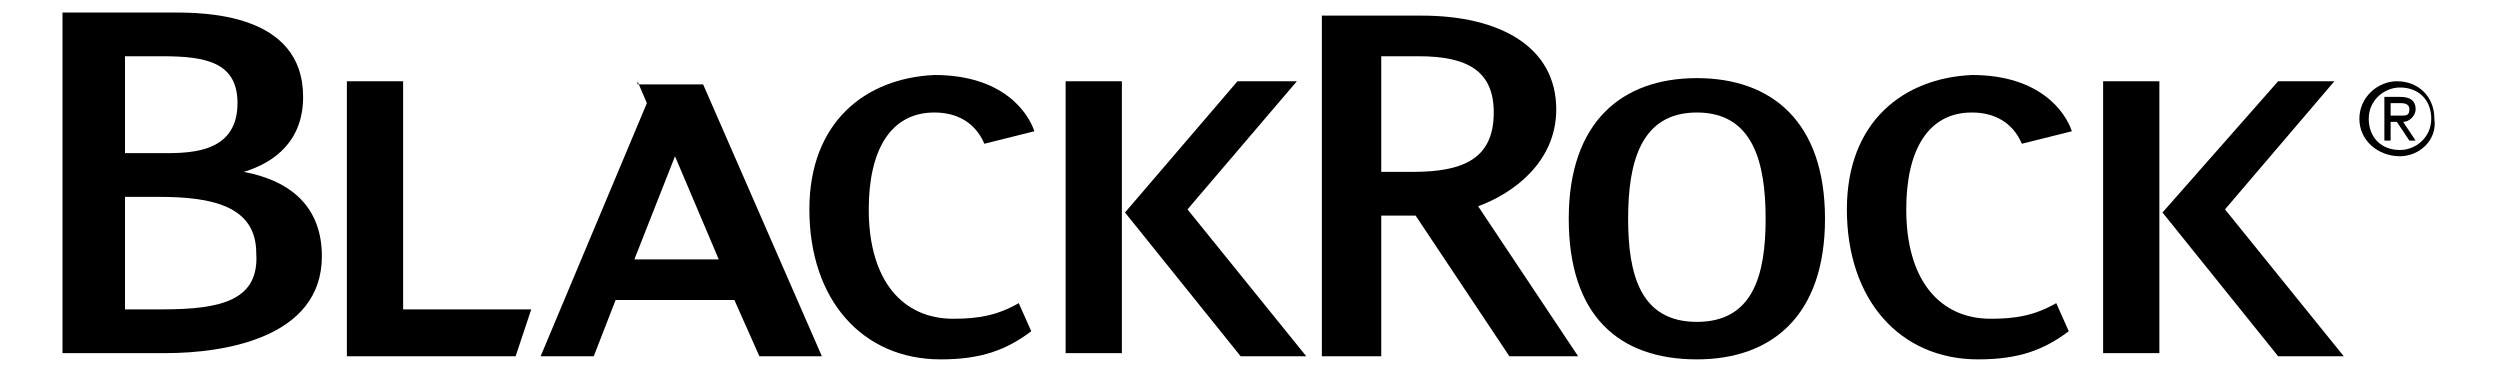
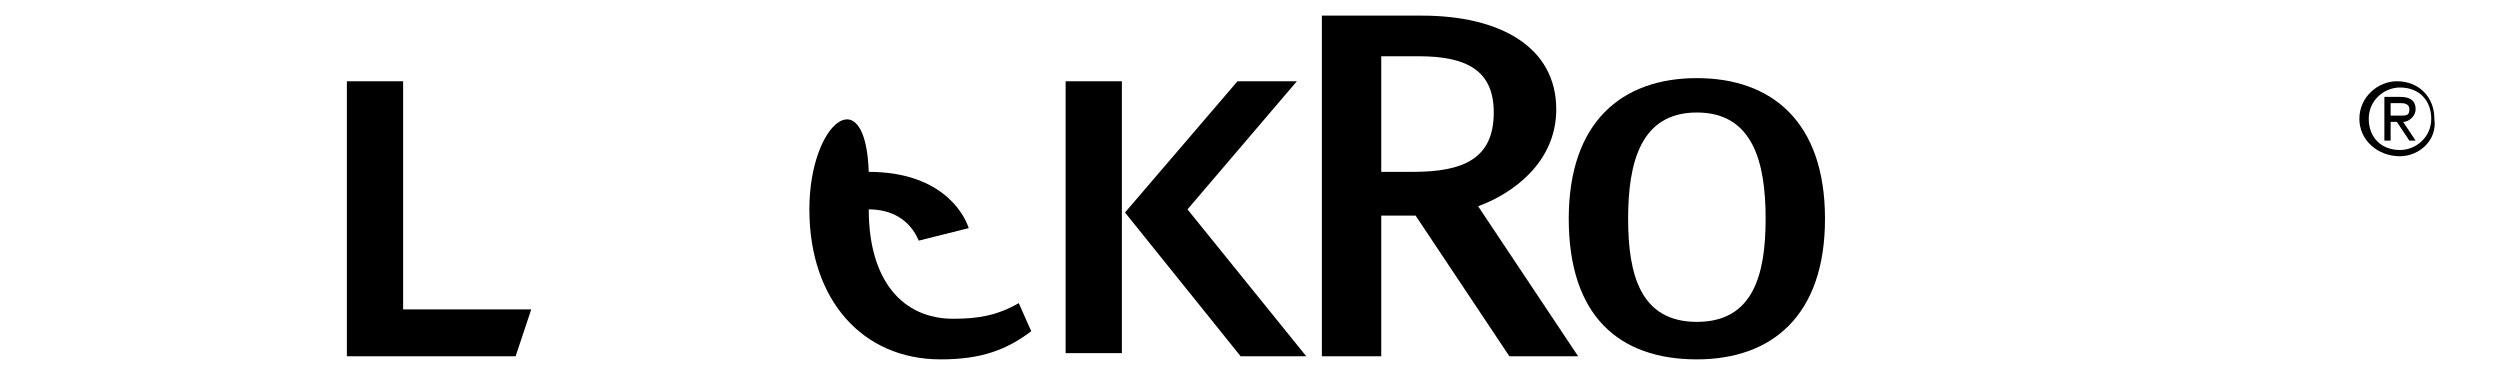
<svg xmlns="http://www.w3.org/2000/svg" version="1.1" id="Layer_1" x="0px" y="0px" viewBox="0 0 80 12" style="enable-background:new 0 0 80 12;" xml:space="preserve">
  <g>
    <path d="M76.8,3.7c0.2,0,0.3,0,0.3-0.2c0-0.2-0.2-0.2-0.3-0.2h-0.3v0.4H76.8z M76.5,4.5h-0.2V3.1h0.5c0.3,0,0.5,0.1,0.5,0.4   c0,0.2-0.2,0.4-0.4,0.4l0.4,0.6h-0.2l-0.4-0.6h-0.2V4.5z M76.8,4.8c0.5,0,1-0.4,1-1c0-0.6-0.4-1-1-1c-0.5,0-1,0.4-1,1   C75.8,4.4,76.2,4.8,76.8,4.8 M75.5,3.8c0-0.7,0.6-1.2,1.2-1.2c0.7,0,1.2,0.5,1.2,1.2C78,4.5,77.4,5,76.8,5   C76.1,5,75.5,4.5,75.5,3.8" />
    <polygon points="12.9,2.6 12.9,9.9 17,9.9 16.5,11.4 11.1,11.4 11.1,2.6  " />
    <path d="M47.3,6.6c1.1-0.4,2.5-1.4,2.5-3.1c0-2-1.8-3-4.3-3h-3.2v10.9h1.9V6.9h1.1l3,4.5h2.2L47.3,6.6z M45.2,5.5h-1V1.8l1.2,0   c1.6,0,2.4,0.5,2.4,1.8C47.8,5.1,46.8,5.5,45.2,5.5" />
-     <path d="M20.4,2.6l0.3,0.7l-3.4,8.1H19l0.7-1.8h3.8l0.8,1.8h2l-3.8-8.7H20.4z M20.3,8.3L21.6,5L23,8.3L20.3,8.3z" />
-     <path d="M7.8,5.5c1-0.3,1.9-1,1.9-2.4c0-2.7-3.2-2.7-4.2-2.7H2v10.9h3.3c1.9,0,5-0.5,5-3.1C10.3,6.7,9.4,5.8,7.8,5.5 M5.2,1.8   c1.4,0,2.4,0.2,2.4,1.5C7.6,5,5.9,4.9,5,4.9H4V1.8L5.2,1.8z M5.2,9.9L4,9.9V6.3h1.1c1.7,0,3.1,0.3,3.1,1.8C8.3,9.6,7.1,9.9,5.2,9.9   " />
    <path d="M34.1,2.6h1.8v4.2v4.5h-1.8V2.6z M39.6,2.6L36,6.8l3.7,4.6h2.1L38,6.7l3.5-4.1H39.6z" />
-     <path d="M25.9,6.7c0,2.9,1.7,4.8,4.2,4.8c1.3,0,2.1-0.3,2.9-0.9l-0.4-0.9c-0.7,0.4-1.3,0.5-2.1,0.5c-1.6,0-2.7-1.2-2.7-3.5   c0-1.9,0.7-3.1,2.1-3.1c0.7,0,1.3,0.3,1.6,1l1.6-0.4c-0.2-0.6-1-1.8-3.2-1.8C27.7,2.5,25.9,3.9,25.9,6.7" />
-     <path d="M67.3,2.6h1.8v4.2v4.5h-1.8V2.6z M72.9,2.6l-3.7,4.2l3.7,4.6H75l-3.8-4.7l3.5-4.1H72.9z" />
-     <path d="M59.1,6.7c0,2.9,1.7,4.8,4.2,4.8c1.3,0,2.1-0.3,2.9-0.9l-0.4-0.9c-0.7,0.4-1.3,0.5-2.1,0.5c-1.6,0-2.7-1.2-2.7-3.5   c0-1.9,0.7-3.1,2.1-3.1c0.7,0,1.3,0.3,1.6,1l1.6-0.4c-0.2-0.6-1-1.8-3.2-1.8C60.9,2.5,59.1,3.9,59.1,6.7" />
+     <path d="M25.9,6.7c0,2.9,1.7,4.8,4.2,4.8c1.3,0,2.1-0.3,2.9-0.9l-0.4-0.9c-0.7,0.4-1.3,0.5-2.1,0.5c-1.6,0-2.7-1.2-2.7-3.5   c0.7,0,1.3,0.3,1.6,1l1.6-0.4c-0.2-0.6-1-1.8-3.2-1.8C27.7,2.5,25.9,3.9,25.9,6.7" />
    <path d="M54.3,2.5c-2.4,0-4.1,1.4-4.1,4.5c0,3.1,1.6,4.5,4.1,4.5c2.4,0,4.1-1.4,4.1-4.5C58.4,3.9,56.7,2.5,54.3,2.5 M54.3,10.3   c-1.8,0-2.2-1.5-2.2-3.3c0-1.8,0.4-3.4,2.2-3.4c1.8,0,2.2,1.6,2.2,3.4C56.5,8.8,56.1,10.3,54.3,10.3" />
  </g>
</svg>